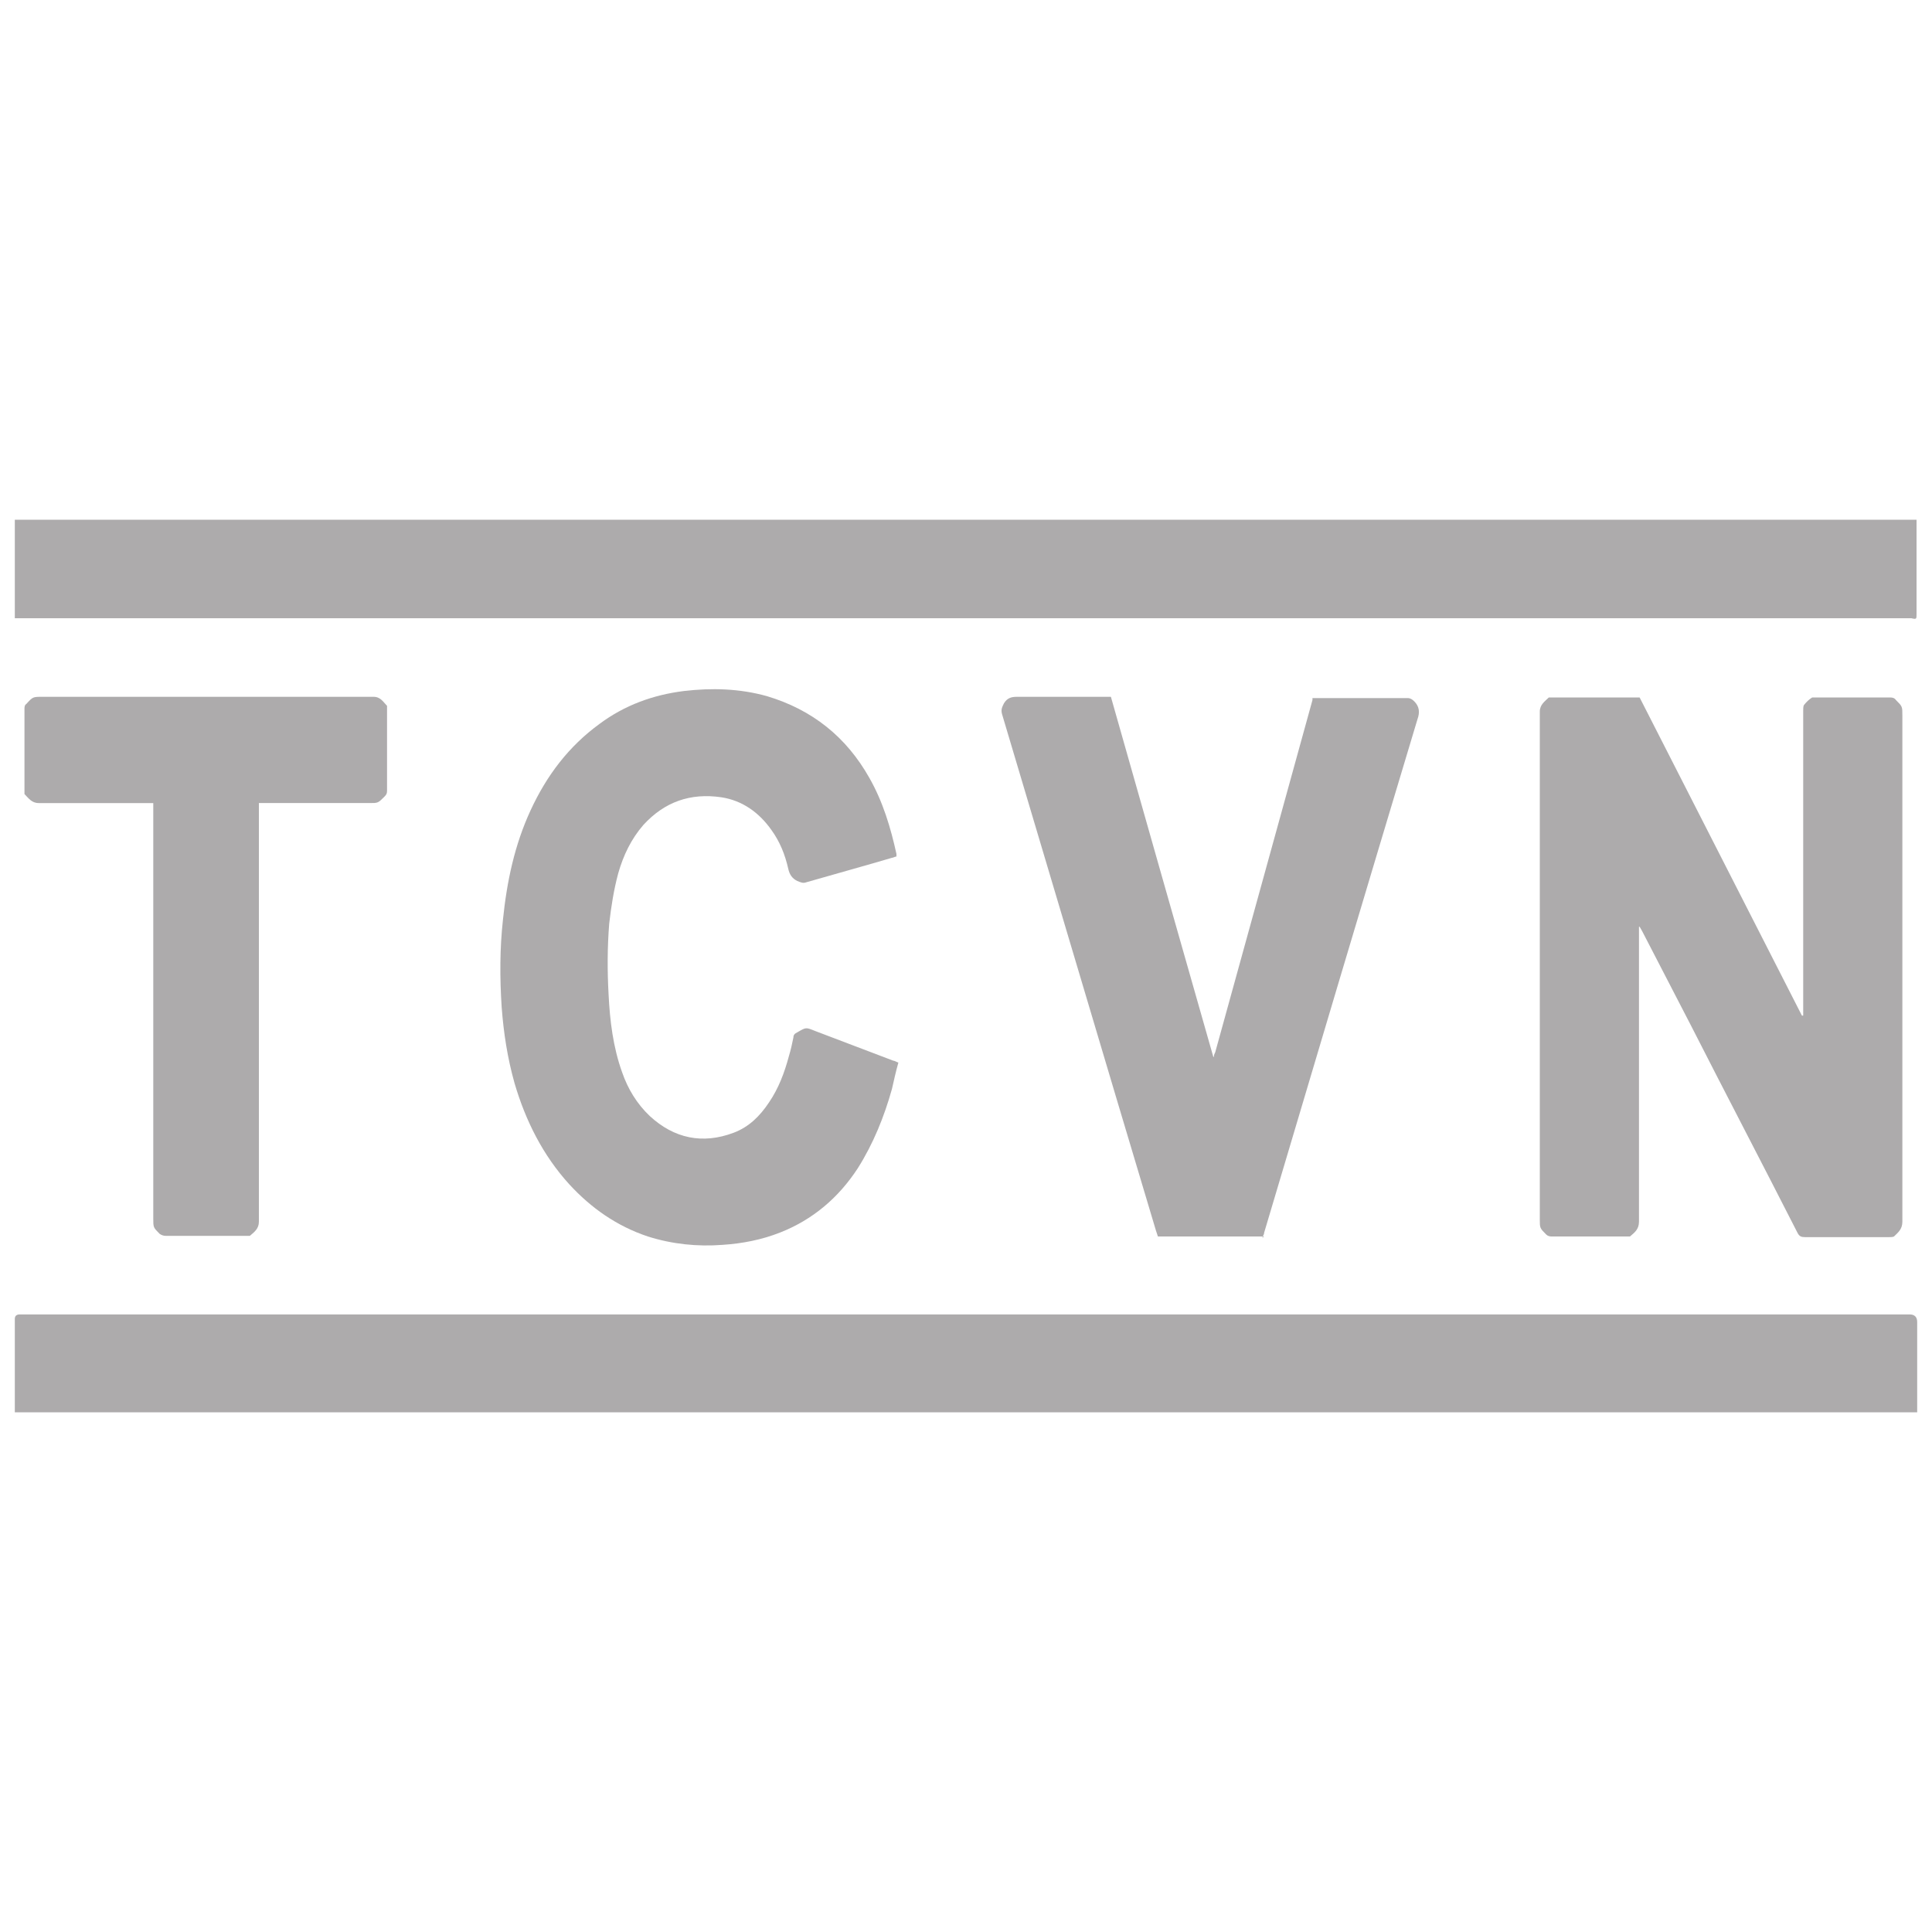
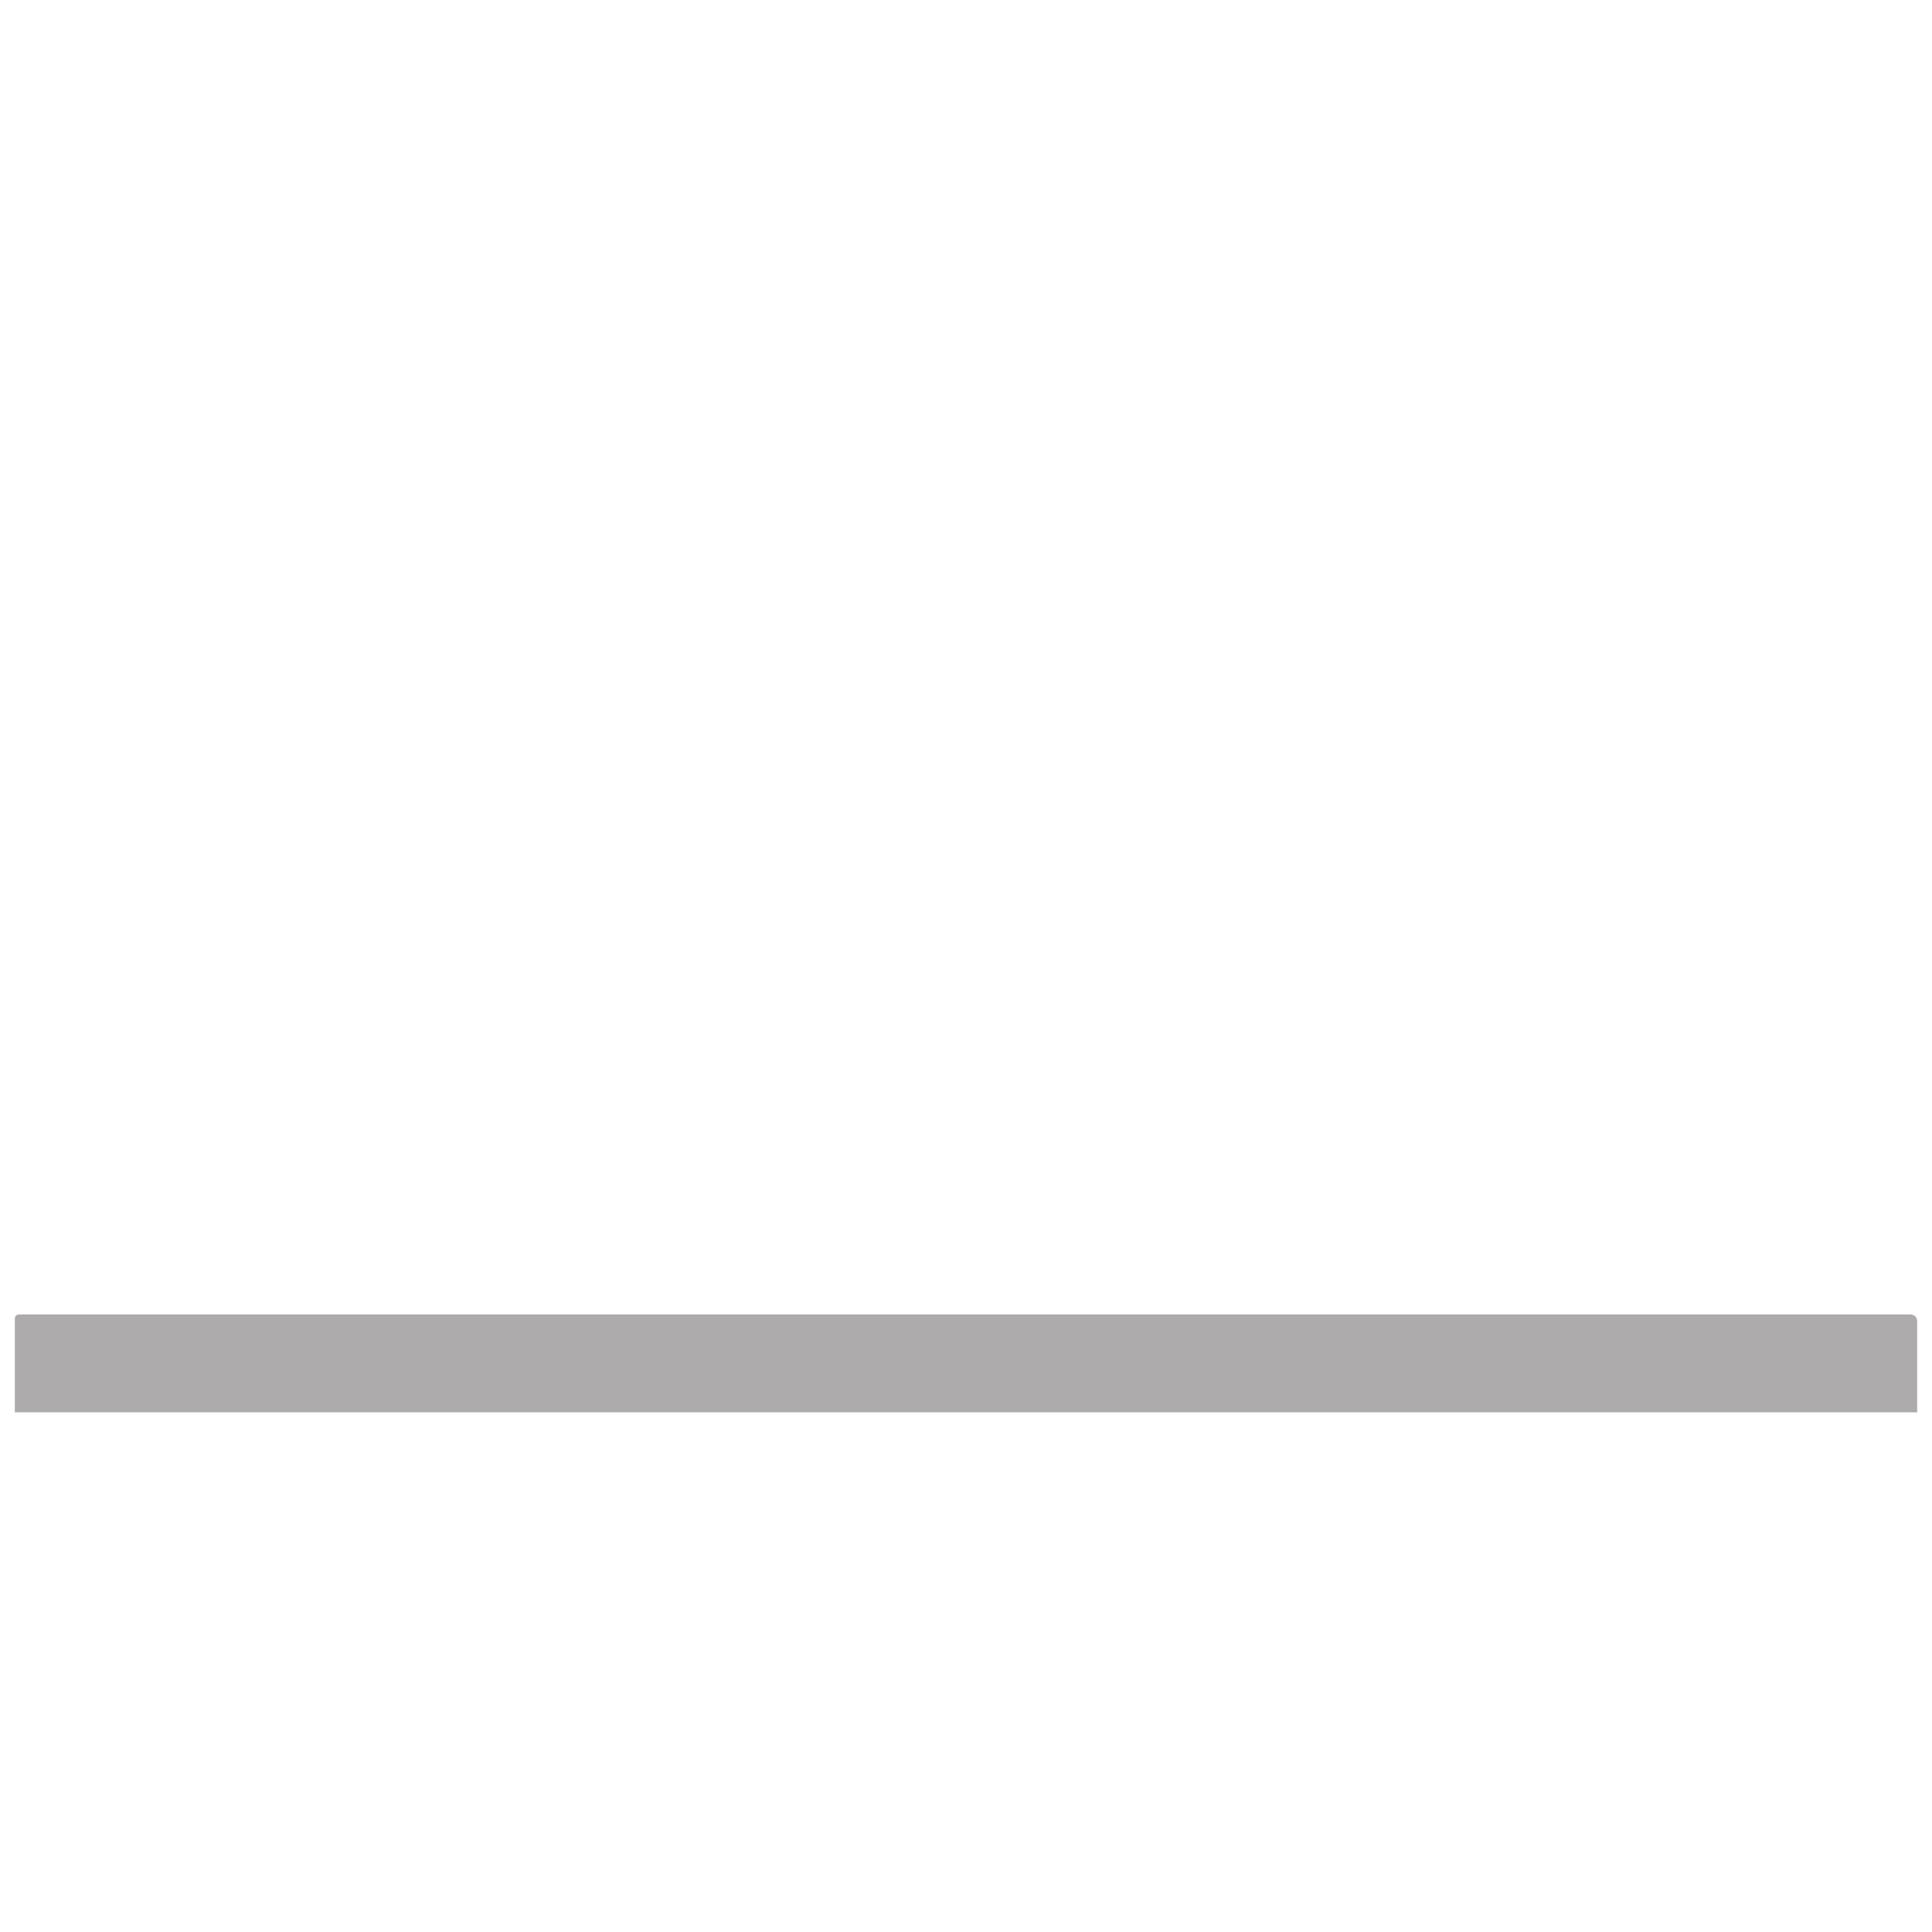
<svg xmlns="http://www.w3.org/2000/svg" id="Layer_1" viewBox="0 0 30 30">
  <defs>
    <style> .cls-1 { fill: #adabac; } </style>
  </defs>
-   <path class="cls-1" d="M.23,9.6v-1.53h29.53s0,.04,0,.06c0,.47,0,.94,0,1.41,0,.07,0,.08-.08.06-.03,0-.06,0-.1,0-1.34,0-2.68,0-4.01,0-8.42,0-16.84,0-25.26,0-.03,0-.05,0-.09,0Z" />
  <path class="cls-1" d="M29.77,21.93H.23s0-.05,0-.07c0-.45,0-.9,0-1.34,0-.01,0-.02,0-.04,0-.05.03-.07.08-.07.02,0,.03,0,.05,0,9.76,0,19.53,0,29.29,0q.12,0,.12.12c0,.44,0,.88,0,1.31,0,.03,0,.06,0,.09Z" />
-   <path class="cls-1" d="M25.45,14.39v.09c0,1.5,0,2.99,0,4.49,0,.12-.07.17-.14.23-.01,0-.03,0-.05,0-.39,0-.78,0-1.17,0-.03,0-.06-.01-.08-.03-.1-.1-.1-.1-.1-.24,0-2.63,0-5.25,0-7.88,0-.11.08-.16.14-.22,0,0,.03,0,.04,0,.45,0,.89,0,1.34,0,0,0,.02,0,.03,0,.84,1.65,1.68,3.29,2.52,4.94,0,0,.01,0,.02,0,0-.02,0-.05,0-.07,0-.27,0-.53,0-.8,0-1.29,0-2.57,0-3.86,0-.03,0-.07.01-.09.04-.05.08-.09.13-.12.01,0,.03,0,.05,0,.39,0,.77,0,1.16,0,.04,0,.07.01.09.04.1.1.1.1.1.24,0,2.62,0,5.24,0,7.86,0,.12-.07.17-.13.23-.02.01-.05.01-.07.01-.26,0-.52,0-.78,0-.18,0-.35,0-.53,0-.06,0-.09-.01-.12-.07-.55-1.08-1.11-2.15-1.66-3.23-.25-.48-.5-.97-.75-1.45-.01-.02-.03-.05-.04-.07,0,0-.01,0-.02,0Z" />
-   <path class="cls-1" d="M13.95,16.5c-.04.14-.07.28-.1.41-.12.43-.29.85-.53,1.23-.3.46-.7.8-1.21,1-.28.11-.58.17-.89.19-.39.03-.78-.01-1.16-.13-.48-.16-.88-.44-1.22-.81-.41-.45-.68-.99-.85-1.57-.11-.39-.17-.78-.2-1.18-.03-.46-.03-.91.02-1.36.06-.59.18-1.16.43-1.7.25-.54.59-.99,1.07-1.34.39-.29.83-.45,1.31-.51.43-.05.86-.04,1.29.08.7.21,1.23.63,1.59,1.27.21.37.33.77.42,1.18,0,0,0,.02,0,.04-.02,0-.05.02-.07.02-.44.13-.88.25-1.33.38-.05.02-.09,0-.14-.02-.08-.04-.12-.1-.14-.19-.05-.22-.13-.42-.26-.6-.19-.27-.45-.46-.78-.51-.48-.07-.88.07-1.21.43-.19.22-.31.47-.39.75-.07.26-.11.52-.14.78-.03.37-.03.74-.01,1.1.02.41.07.82.21,1.21.09.26.23.49.43.68.38.35.82.44,1.3.26.24-.09.41-.26.55-.47.15-.22.24-.46.31-.72.03-.1.05-.19.07-.29,0-.04.02-.06.06-.08.14-.08.13-.08.28-.02.4.15.81.31,1.21.46.02,0,.05.02.08.03Z" />
-   <path class="cls-1" d="M19.63,19.2h-1.65s-.02-.06-.03-.09c-.8-2.67-1.59-5.34-2.39-8.02-.02-.07,0-.11.03-.17.05-.08.11-.1.2-.1.45,0,.91,0,1.36,0h.1c.53,1.87,1.06,3.73,1.59,5.59,0,0,0,0,.01,0,0,0,0,0,0,0,0,0,0,0,0-.01,0,0,0,0,0,0,0-.02.01-.04.02-.06.5-1.82,1.01-3.65,1.51-5.47,0,0,0-.01,0-.02,0,0,0,0,0-.01.01,0,.03,0,.05,0,.48,0,.95,0,1.43,0,.04,0,.07.02.1.05.08.08.09.17.05.28-.8,2.66-1.59,5.31-2.38,7.97,0,.03-.02.05-.03.08Z" />
-   <path class="cls-1" d="M4.02,12.47v.11c0,2.13,0,4.26,0,6.39,0,.11-.07.16-.14.22,0,0-.03,0-.05,0-.42,0-.84,0-1.26,0-.03,0-.06-.01-.09-.03-.1-.1-.1-.1-.1-.24,0-2.11,0-4.23,0-6.34,0-.03,0-.07,0-.11-.04,0-.07,0-.1,0-.56,0-1.12,0-1.68,0-.11,0-.16-.08-.22-.14,0,0,0-.03,0-.05,0-.42,0-.85,0-1.27,0-.03,0-.06.03-.08.1-.11.1-.11.25-.11,1.71,0,3.43,0,5.14,0,.11,0,.15.08.21.14,0,0,0,.03,0,.05,0,.42,0,.85,0,1.27,0,.04-.01.06-.04.09-.1.1-.1.1-.23.1-.54,0-1.08,0-1.63,0-.03,0-.06,0-.1,0Z" />
</svg>